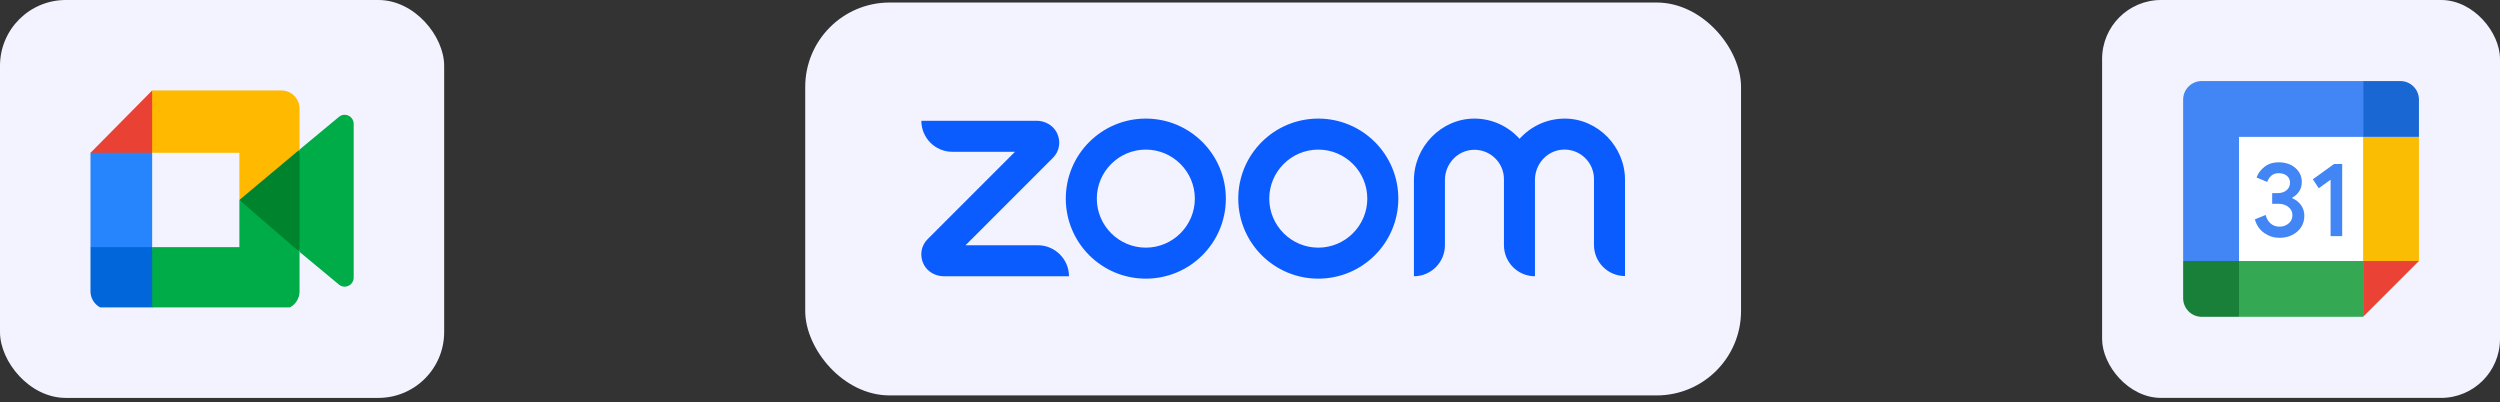
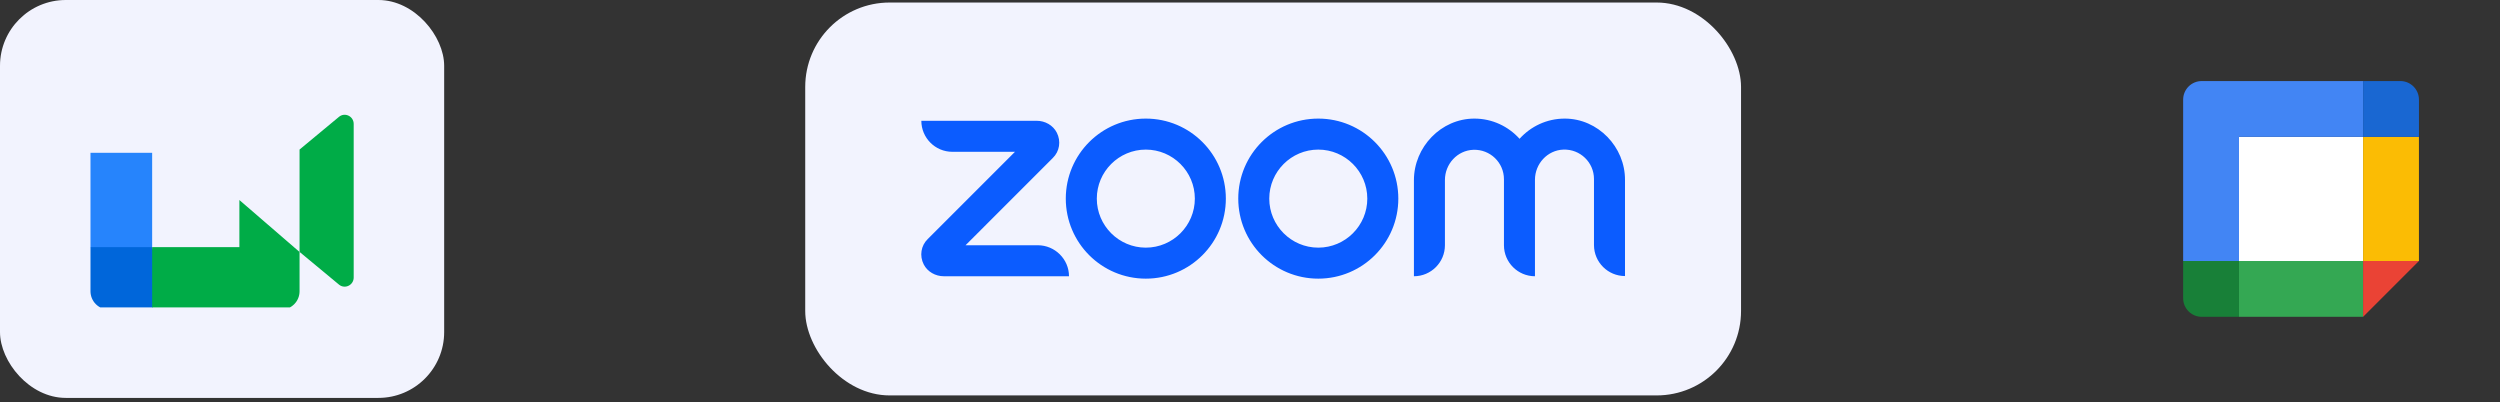
<svg xmlns="http://www.w3.org/2000/svg" width="174" height="28" viewBox="0 0 174 28" fill="none">
  <rect x="0" y="0" width="174" height="28" fill="#333333" stroke="none" />
  <rect width="30.914" height="27.694" rx="4.58" fill="#F2F3FE" />
  <g clip-path="url(#clip0_20310_33965)">
-     <path d="M16.66 13.918L18.446 15.982L20.848 17.534L21.266 13.931L20.848 10.41L18.4 11.773L16.66 13.918Z" fill="#00832D" />
    <path d="M6.298 17.198V20.268C6.298 20.969 6.861 21.538 7.554 21.538H10.59L11.219 19.219L10.59 17.198L8.507 16.562L6.298 17.198Z" fill="#0066DA" />
-     <path d="M10.59 6.297L6.298 10.637L8.507 11.271L10.59 10.637L11.208 8.644L10.59 6.297Z" fill="#E94235" />
    <path d="M6.298 17.199H10.59V10.637H6.298V17.199Z" fill="#2684FC" />
    <path d="M23.591 8.134L20.849 10.408V17.532L23.602 19.816C24.014 20.142 24.617 19.844 24.617 19.315V8.625C24.617 8.089 24 7.793 23.591 8.134" fill="#00AC47" />
    <path d="M16.661 13.922V17.202H10.59V21.542H19.593C20.286 21.542 20.849 20.973 20.849 20.272V17.538L16.661 13.922Z" fill="#00AC47" />
-     <path d="M19.593 6.297H10.59V10.637H16.661V13.917L20.849 10.409V7.567C20.849 6.866 20.286 6.297 19.593 6.297" fill="#FFBA00" />
  </g>
  <rect x="56.044" y="0.176" width="65.132" height="27.345" rx="5.874" fill="#F2F3FE" />
  <g clip-path="url(#clip1_20310_33965)">
    <path d="M74.402 19.227H65.685C65.114 19.227 64.557 18.921 64.292 18.405C63.986 17.806 64.097 17.096 64.571 16.637L70.642 10.566H66.284C65.086 10.566 64.125 9.591 64.125 8.407H72.16C72.731 8.407 73.288 8.713 73.552 9.229C73.859 9.827 73.748 10.537 73.274 10.997L67.203 17.069H72.23C73.427 17.069 74.402 18.043 74.402 19.227ZM108.908 8.254C107.655 8.254 106.541 8.797 105.761 9.66C104.981 8.797 103.867 8.254 102.614 8.254C100.303 8.254 98.409 10.231 98.409 12.543V19.227C99.606 19.227 100.567 18.252 100.567 17.069V12.529C100.567 11.415 101.43 10.468 102.544 10.426C103.714 10.384 104.675 11.317 104.675 12.473V17.069C104.675 18.266 105.65 19.227 106.833 19.227V12.515C106.833 11.401 107.697 10.454 108.811 10.412C109.98 10.37 110.941 11.303 110.941 12.459V17.055C110.941 18.252 111.916 19.213 113.1 19.213V12.529C113.114 10.231 111.22 8.254 108.908 8.254ZM85.319 13.824C85.319 16.901 82.827 19.394 79.749 19.394C76.672 19.394 74.179 16.901 74.179 13.824C74.179 10.746 76.672 8.254 79.749 8.254C82.827 8.254 85.319 10.746 85.319 13.824ZM83.161 13.824C83.161 11.944 81.629 10.412 79.749 10.412C77.869 10.412 76.338 11.944 76.338 13.824C76.338 15.704 77.869 17.236 79.749 17.236C81.629 17.236 83.161 15.704 83.161 13.824ZM97.323 13.824C97.323 16.901 94.83 19.394 91.752 19.394C88.675 19.394 86.183 16.901 86.183 13.824C86.183 10.746 88.675 8.254 91.752 8.254C94.83 8.254 97.323 10.746 97.323 13.824M95.164 13.824C95.164 11.944 93.633 10.412 91.753 10.412C89.873 10.412 88.341 11.944 88.341 13.824C88.341 15.704 89.873 17.236 91.753 17.236C93.633 17.236 95.164 15.704 95.164 13.824Z" fill="#0B5CFF" />
  </g>
-   <rect x="146.306" width="27.694" height="27.694" rx="4.103" fill="#F2F3FE" />
  <g clip-path="url(#clip2_20310_33965)">
    <path d="M164.472 9.527H155.834V18.165H164.472V9.527Z" fill="white" />
-     <path d="M157.606 16.227C157.283 16.009 157.059 15.69 156.938 15.269L157.687 14.96C157.755 15.219 157.874 15.42 158.043 15.563C158.212 15.705 158.417 15.775 158.656 15.775C158.901 15.775 159.112 15.701 159.288 15.552C159.464 15.403 159.553 15.213 159.553 14.983C159.553 14.748 159.46 14.555 159.274 14.406C159.088 14.257 158.855 14.183 158.576 14.183H158.144V13.441H158.532C158.772 13.441 158.974 13.376 159.138 13.247C159.302 13.117 159.384 12.94 159.384 12.714C159.384 12.514 159.311 12.354 159.164 12.234C159.017 12.114 158.831 12.054 158.606 12.054C158.385 12.054 158.21 12.112 158.081 12.23C157.951 12.348 157.854 12.497 157.798 12.663L157.056 12.354C157.155 12.075 157.335 11.829 157.599 11.617C157.864 11.404 158.202 11.297 158.612 11.297C158.916 11.297 159.189 11.355 159.431 11.473C159.672 11.591 159.862 11.754 160 11.961C160.137 12.169 160.205 12.402 160.205 12.662C160.205 12.926 160.141 13.15 160.014 13.333C159.886 13.517 159.73 13.657 159.544 13.755V13.8C159.784 13.898 159.992 14.061 160.146 14.269C160.303 14.48 160.382 14.731 160.382 15.025C160.382 15.319 160.307 15.581 160.158 15.811C160.009 16.041 159.803 16.222 159.542 16.354C159.279 16.486 158.985 16.553 158.657 16.553C158.278 16.554 157.929 16.445 157.606 16.227ZM162.209 12.508L161.386 13.103L160.974 12.479L162.45 11.415H163.016V16.436H162.209V12.508Z" fill="#4285F4" />
    <path d="M164.472 18.164H155.834V22.051H164.472V18.164Z" fill="#34A853" />
    <path d="M164.472 5.641H153.243C152.527 5.641 151.947 6.22 151.947 6.936V18.165H155.834V9.528H164.472V5.641Z" fill="#4285F4" />
    <path d="M151.947 18.164V20.755C151.947 21.471 152.527 22.051 153.243 22.051H155.834V18.164H151.947Z" fill="#188038" />
-     <path d="M168.359 9.527H164.472V18.165H168.359V9.527Z" fill="#FBBC04" />
+     <path d="M168.359 9.527H164.472V18.165H168.359V9.527" fill="#FBBC04" />
    <path d="M168.359 9.528V6.936C168.359 6.22 167.779 5.641 167.063 5.641H164.472V9.528H168.359Z" fill="#1967D2" />
    <path d="M164.472 22.051L168.359 18.164H164.472V22.051Z" fill="#EA4335" />
  </g>
  <defs>
    <clipPath id="clip0_20310_33965">
      <rect width="18.32" height="15.099" fill="white" transform="translate(6.298 6.297)" />
    </clipPath>
    <clipPath id="clip1_20310_33965">
      <rect width="48.979" height="11.192" fill="white" transform="translate(64.12 8.254)" />
    </clipPath>
    <clipPath id="clip2_20310_33965">
      <rect width="16.411" height="16.411" fill="white" transform="translate(151.947 5.641)" />
    </clipPath>
  </defs>
</svg>